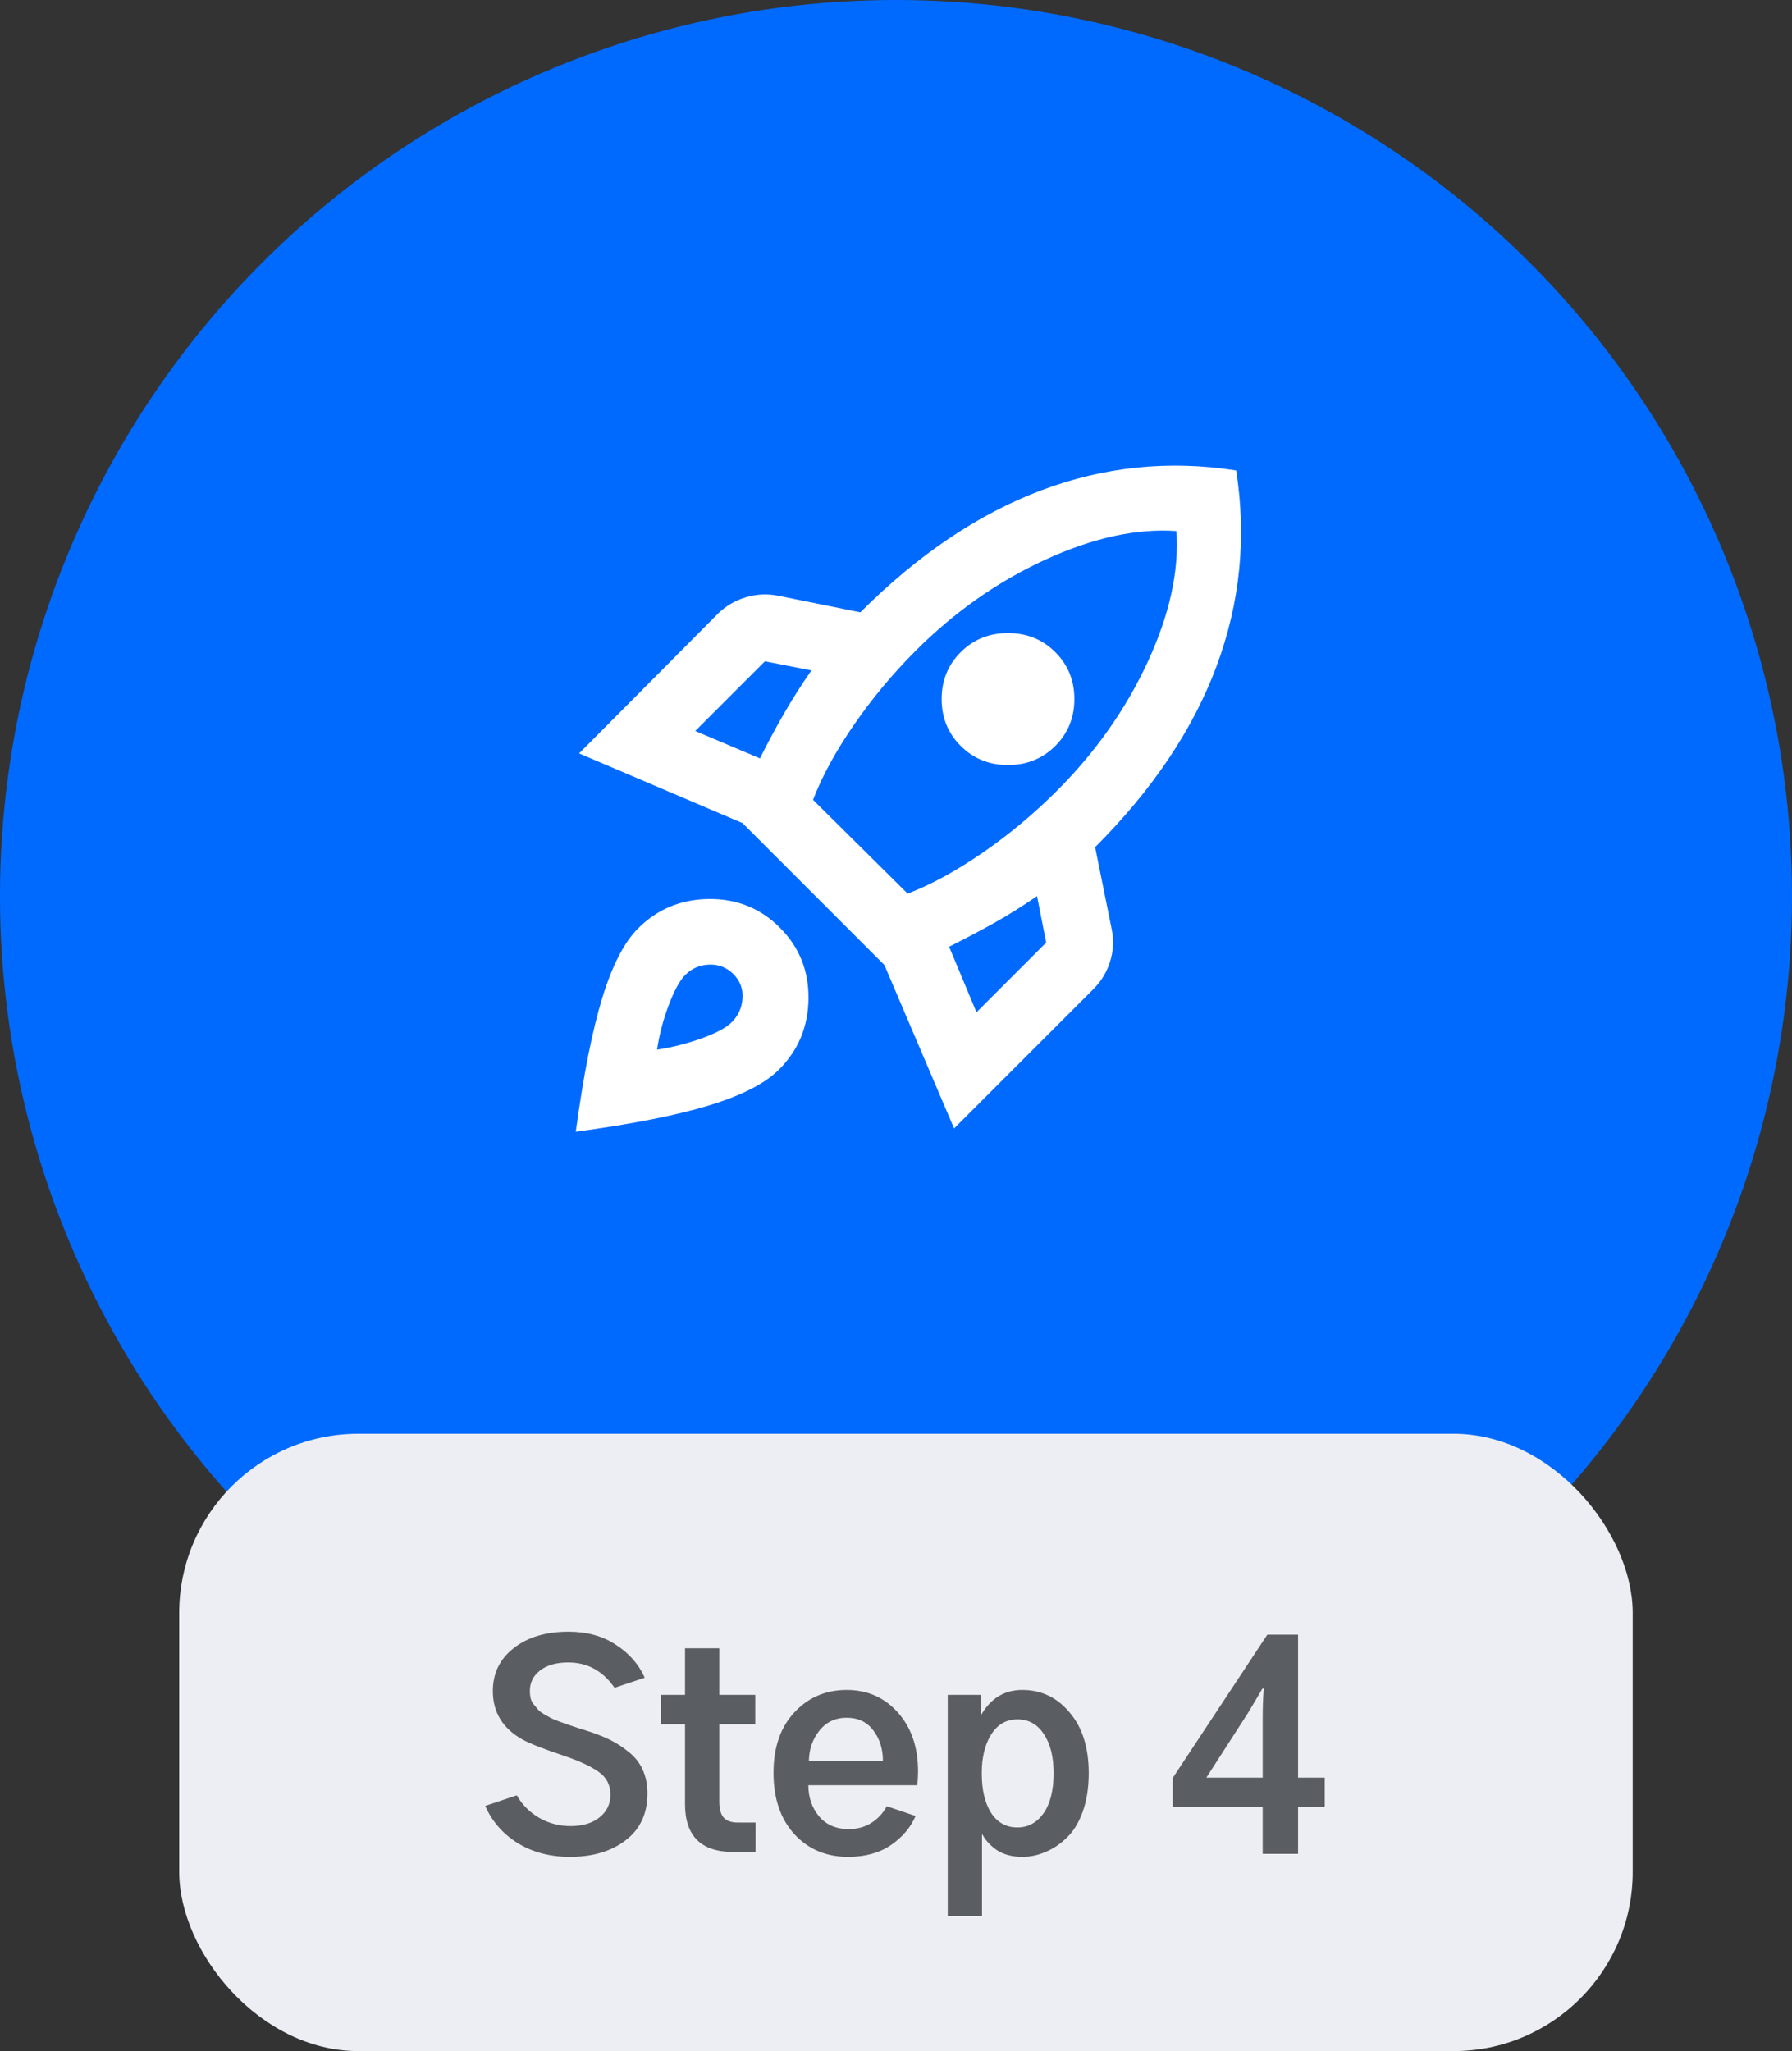
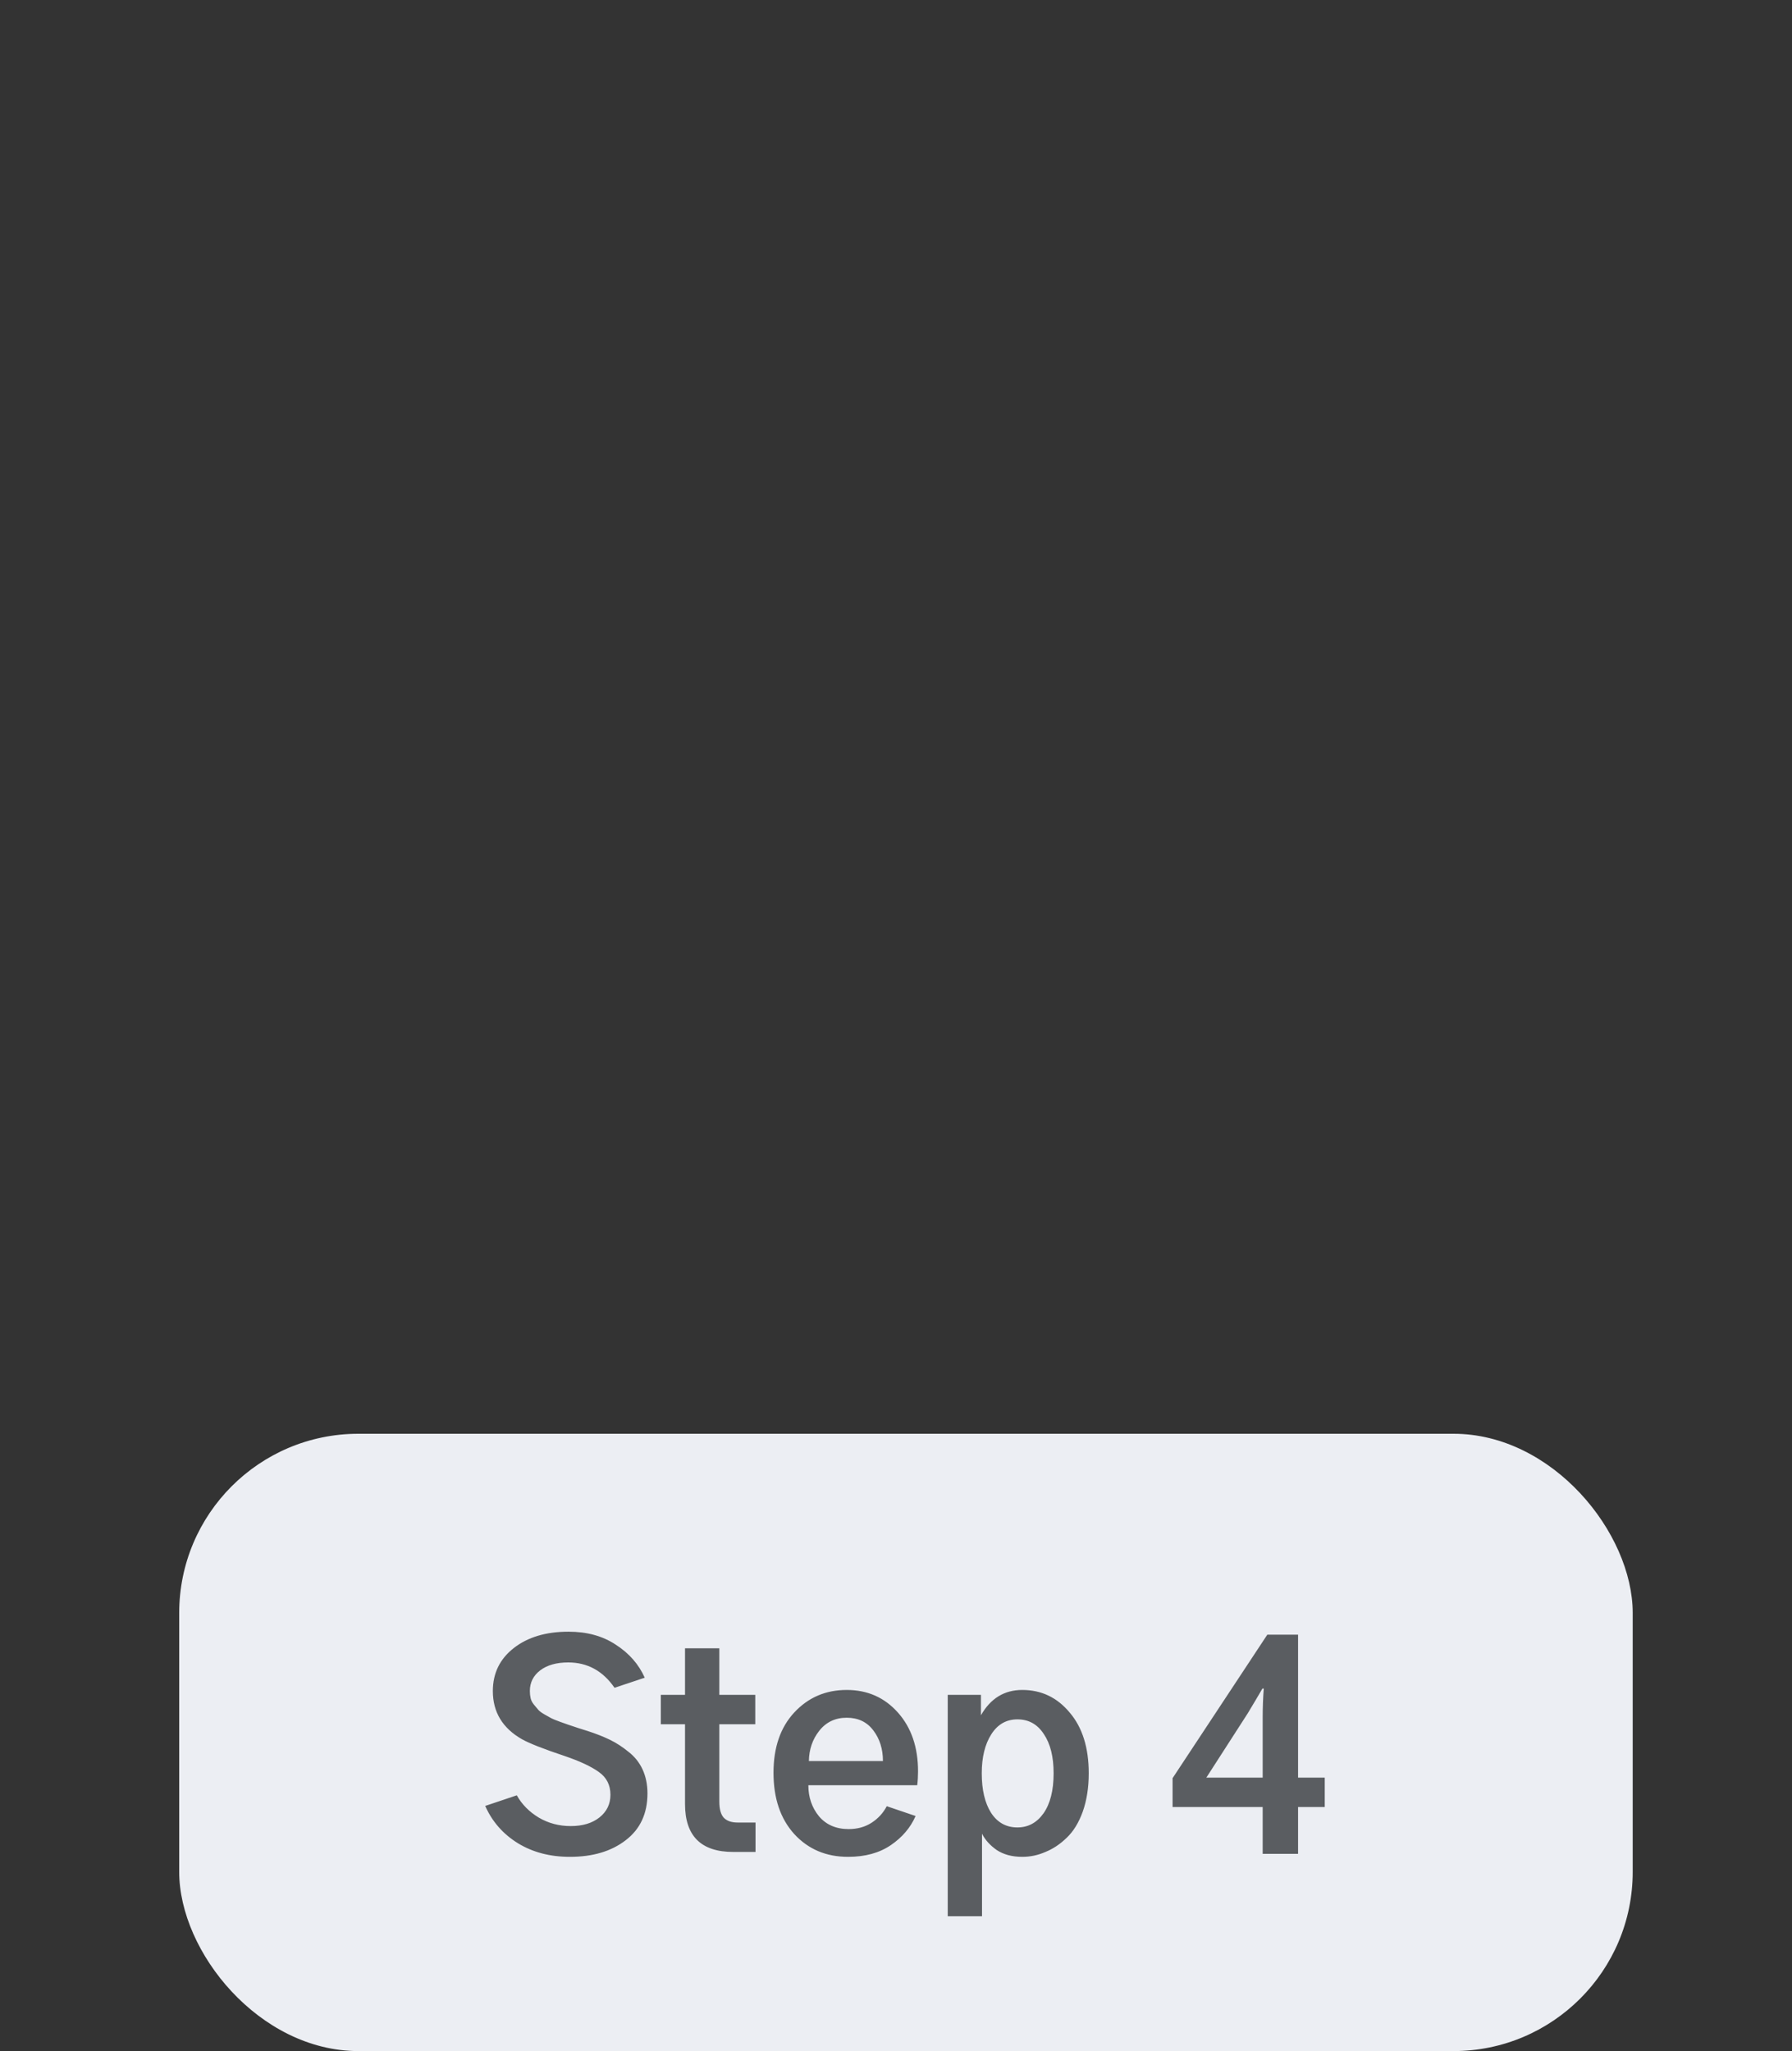
<svg xmlns="http://www.w3.org/2000/svg" width="90" height="103" viewBox="0 0 90 103" fill="none">
  <rect x="0" y="0" width="90" height="103" fill="#333333" stroke="none" />
-   <circle cx="45" cy="45" r="45" fill="#006AFF" />
  <mask id="mask0_8948_8924" style="mask-type:alpha" maskUnits="userSpaceOnUse" x="25" y="20" width="41" height="40">
-     <rect x="25.5" y="20" width="40" height="40" fill="#D9D9D9" />
-   </mask>
+     </mask>
  <g mask="url(#mask0_8948_8924)">
    <path d="M34.917 36.709L38.167 38.084C38.556 37.306 38.959 36.556 39.375 35.834C39.792 35.111 40.25 34.389 40.75 33.667L38.417 33.209L34.917 36.709ZM40.834 40.167L45.584 44.875C46.75 44.431 48 43.75 49.334 42.834C50.667 41.917 51.917 40.875 53.084 39.709C55.028 37.764 56.549 35.605 57.646 33.23C58.743 30.855 59.222 28.667 59.084 26.667C57.084 26.528 54.889 27.007 52.5 28.105C50.111 29.202 47.945 30.723 46 32.667C44.834 33.834 43.792 35.084 42.875 36.417C41.959 37.75 41.278 39 40.834 40.167ZM48.25 37.459C47.611 36.82 47.292 36.035 47.292 35.105C47.292 34.174 47.611 33.389 48.25 32.75C48.889 32.111 49.681 31.792 50.625 31.792C51.57 31.792 52.361 32.111 53 32.75C53.639 33.389 53.959 34.174 53.959 35.105C53.959 36.035 53.639 36.82 53 37.459C52.361 38.098 51.57 38.417 50.625 38.417C49.681 38.417 48.889 38.098 48.25 37.459ZM49.042 50.834L52.542 47.334L52.084 45C51.361 45.5 50.639 45.952 49.917 46.355C49.195 46.757 48.445 47.153 47.667 47.542L49.042 50.834ZM62.084 23.625C62.611 26.986 62.285 30.257 61.105 33.438C59.924 36.618 57.889 39.653 55 42.542L55.834 46.667C55.945 47.223 55.917 47.764 55.75 48.292C55.584 48.82 55.306 49.278 54.917 49.667L47.917 56.667L44.417 48.459L37.292 41.334L29.084 37.834L36.042 30.834C36.431 30.445 36.896 30.167 37.438 30C37.98 29.834 38.528 29.806 39.084 29.917L43.209 30.75C46.097 27.861 49.125 25.82 52.292 24.625C55.459 23.431 58.722 23.098 62.084 23.625ZM32.042 46.625C33.014 45.653 34.202 45.16 35.605 45.146C37.007 45.132 38.195 45.611 39.167 46.584C40.139 47.556 40.618 48.743 40.605 50.146C40.591 51.549 40.097 52.736 39.125 53.709C38.431 54.403 37.271 55 35.646 55.5C34.021 56 31.778 56.445 28.917 56.834C29.306 53.973 29.75 51.73 30.25 50.105C30.75 48.48 31.348 47.32 32.042 46.625ZM34.417 48.959C34.139 49.236 33.861 49.743 33.584 50.48C33.306 51.216 33.111 51.959 33 52.709C33.75 52.598 34.493 52.41 35.23 52.146C35.966 51.882 36.472 51.611 36.75 51.334C37.084 51 37.264 50.598 37.292 50.125C37.32 49.653 37.167 49.25 36.834 48.917C36.5 48.584 36.097 48.424 35.625 48.438C35.153 48.452 34.75 48.625 34.417 48.959Z" fill="white" />
  </g>
  <rect x="9" y="72" width="73" height="31" rx="9" fill="#ECEEF3" />
  <path d="M24.369 90.689L25.955 90.156C26.21 90.612 26.579 90.986 27.062 91.277C27.546 91.56 28.079 91.701 28.662 91.701C29.264 91.701 29.747 91.555 30.111 91.264C30.476 90.972 30.658 90.594 30.658 90.129C30.658 89.637 30.462 89.254 30.07 88.981C29.688 88.707 29.122 88.443 28.375 88.188C27.309 87.832 26.588 87.549 26.215 87.34C25.24 86.784 24.752 85.977 24.752 84.92C24.752 84.027 25.103 83.307 25.805 82.76C26.506 82.213 27.422 81.939 28.553 81.939C29.482 81.939 30.275 82.158 30.932 82.596C31.597 83.024 32.08 83.576 32.381 84.25L30.863 84.756C30.28 83.908 29.505 83.484 28.539 83.484C27.947 83.484 27.477 83.617 27.131 83.881C26.785 84.145 26.611 84.492 26.611 84.92C26.611 85.047 26.625 85.171 26.652 85.289C26.68 85.398 26.734 85.503 26.816 85.603C26.898 85.704 26.971 85.79 27.035 85.863C27.099 85.936 27.204 86.014 27.35 86.096C27.495 86.178 27.609 86.242 27.691 86.287C27.783 86.333 27.928 86.392 28.129 86.465C28.329 86.538 28.471 86.588 28.553 86.615C28.644 86.643 28.808 86.697 29.045 86.779C29.282 86.852 29.441 86.902 29.523 86.93C29.943 87.066 30.312 87.212 30.631 87.367C30.95 87.522 31.26 87.723 31.561 87.969C31.87 88.206 32.107 88.502 32.272 88.857C32.435 89.213 32.518 89.614 32.518 90.061C32.518 91.072 32.153 91.856 31.424 92.412C30.704 92.968 29.77 93.246 28.621 93.246C27.628 93.246 26.757 93.018 26.01 92.562C25.262 92.098 24.715 91.473 24.369 90.689ZM33.188 86.588V85.111H34.404V82.773H36.127V85.111H37.932V86.588H36.127V90.471C36.127 90.844 36.2 91.113 36.346 91.277C36.501 91.441 36.733 91.523 37.043 91.523H37.945V93H36.824C35.211 93 34.404 92.198 34.404 90.594V86.588H33.188ZM38.848 89.022C38.848 87.755 39.194 86.747 39.887 86C40.589 85.243 41.468 84.865 42.525 84.865C43.565 84.865 44.421 85.243 45.096 86C45.77 86.757 46.107 87.741 46.107 88.953C46.107 89.19 46.094 89.422 46.066 89.65H40.598C40.598 90.252 40.775 90.772 41.131 91.209C41.495 91.637 41.992 91.852 42.621 91.852C43.059 91.852 43.441 91.747 43.77 91.537C44.107 91.318 44.362 91.04 44.535 90.703L45.984 91.195C45.729 91.779 45.315 92.266 44.74 92.658C44.166 93.05 43.45 93.246 42.594 93.246C41.491 93.246 40.589 92.863 39.887 92.098C39.194 91.332 38.848 90.307 38.848 89.022ZM40.625 88.434H44.344C44.344 87.832 44.184 87.322 43.865 86.902C43.546 86.474 43.1 86.26 42.525 86.26C41.951 86.26 41.491 86.478 41.145 86.916C40.807 87.344 40.634 87.85 40.625 88.434ZM49.307 89.049C49.307 89.878 49.462 90.539 49.772 91.031C50.09 91.523 50.533 91.769 51.098 91.769C51.635 91.769 52.073 91.533 52.41 91.059C52.747 90.576 52.916 89.906 52.916 89.049C52.916 88.219 52.752 87.563 52.424 87.08C52.105 86.588 51.663 86.342 51.098 86.342C50.542 86.342 50.104 86.592 49.785 87.094C49.466 87.595 49.307 88.247 49.307 89.049ZM47.598 96.227V85.111H49.266V86.137C49.749 85.289 50.441 84.865 51.344 84.865C52.301 84.865 53.094 85.243 53.723 86C54.361 86.747 54.68 87.764 54.68 89.049C54.68 89.769 54.579 90.412 54.379 90.977C54.178 91.533 53.91 91.97 53.572 92.289C53.244 92.608 52.889 92.845 52.506 93C52.132 93.164 51.745 93.246 51.344 93.246C50.833 93.246 50.405 93.132 50.059 92.904C49.721 92.667 49.475 92.394 49.32 92.084V96.227H47.598ZM58.891 89.295L63.648 82.09H65.193V89.268H66.533V90.744H65.193V93.096H63.416V90.744H58.891V89.295ZM60.586 89.268H63.416V86.232C63.416 85.74 63.434 85.262 63.471 84.797H63.402C63.202 85.143 62.956 85.558 62.664 86.041L60.586 89.268Z" fill="#5A5D61" />
</svg>